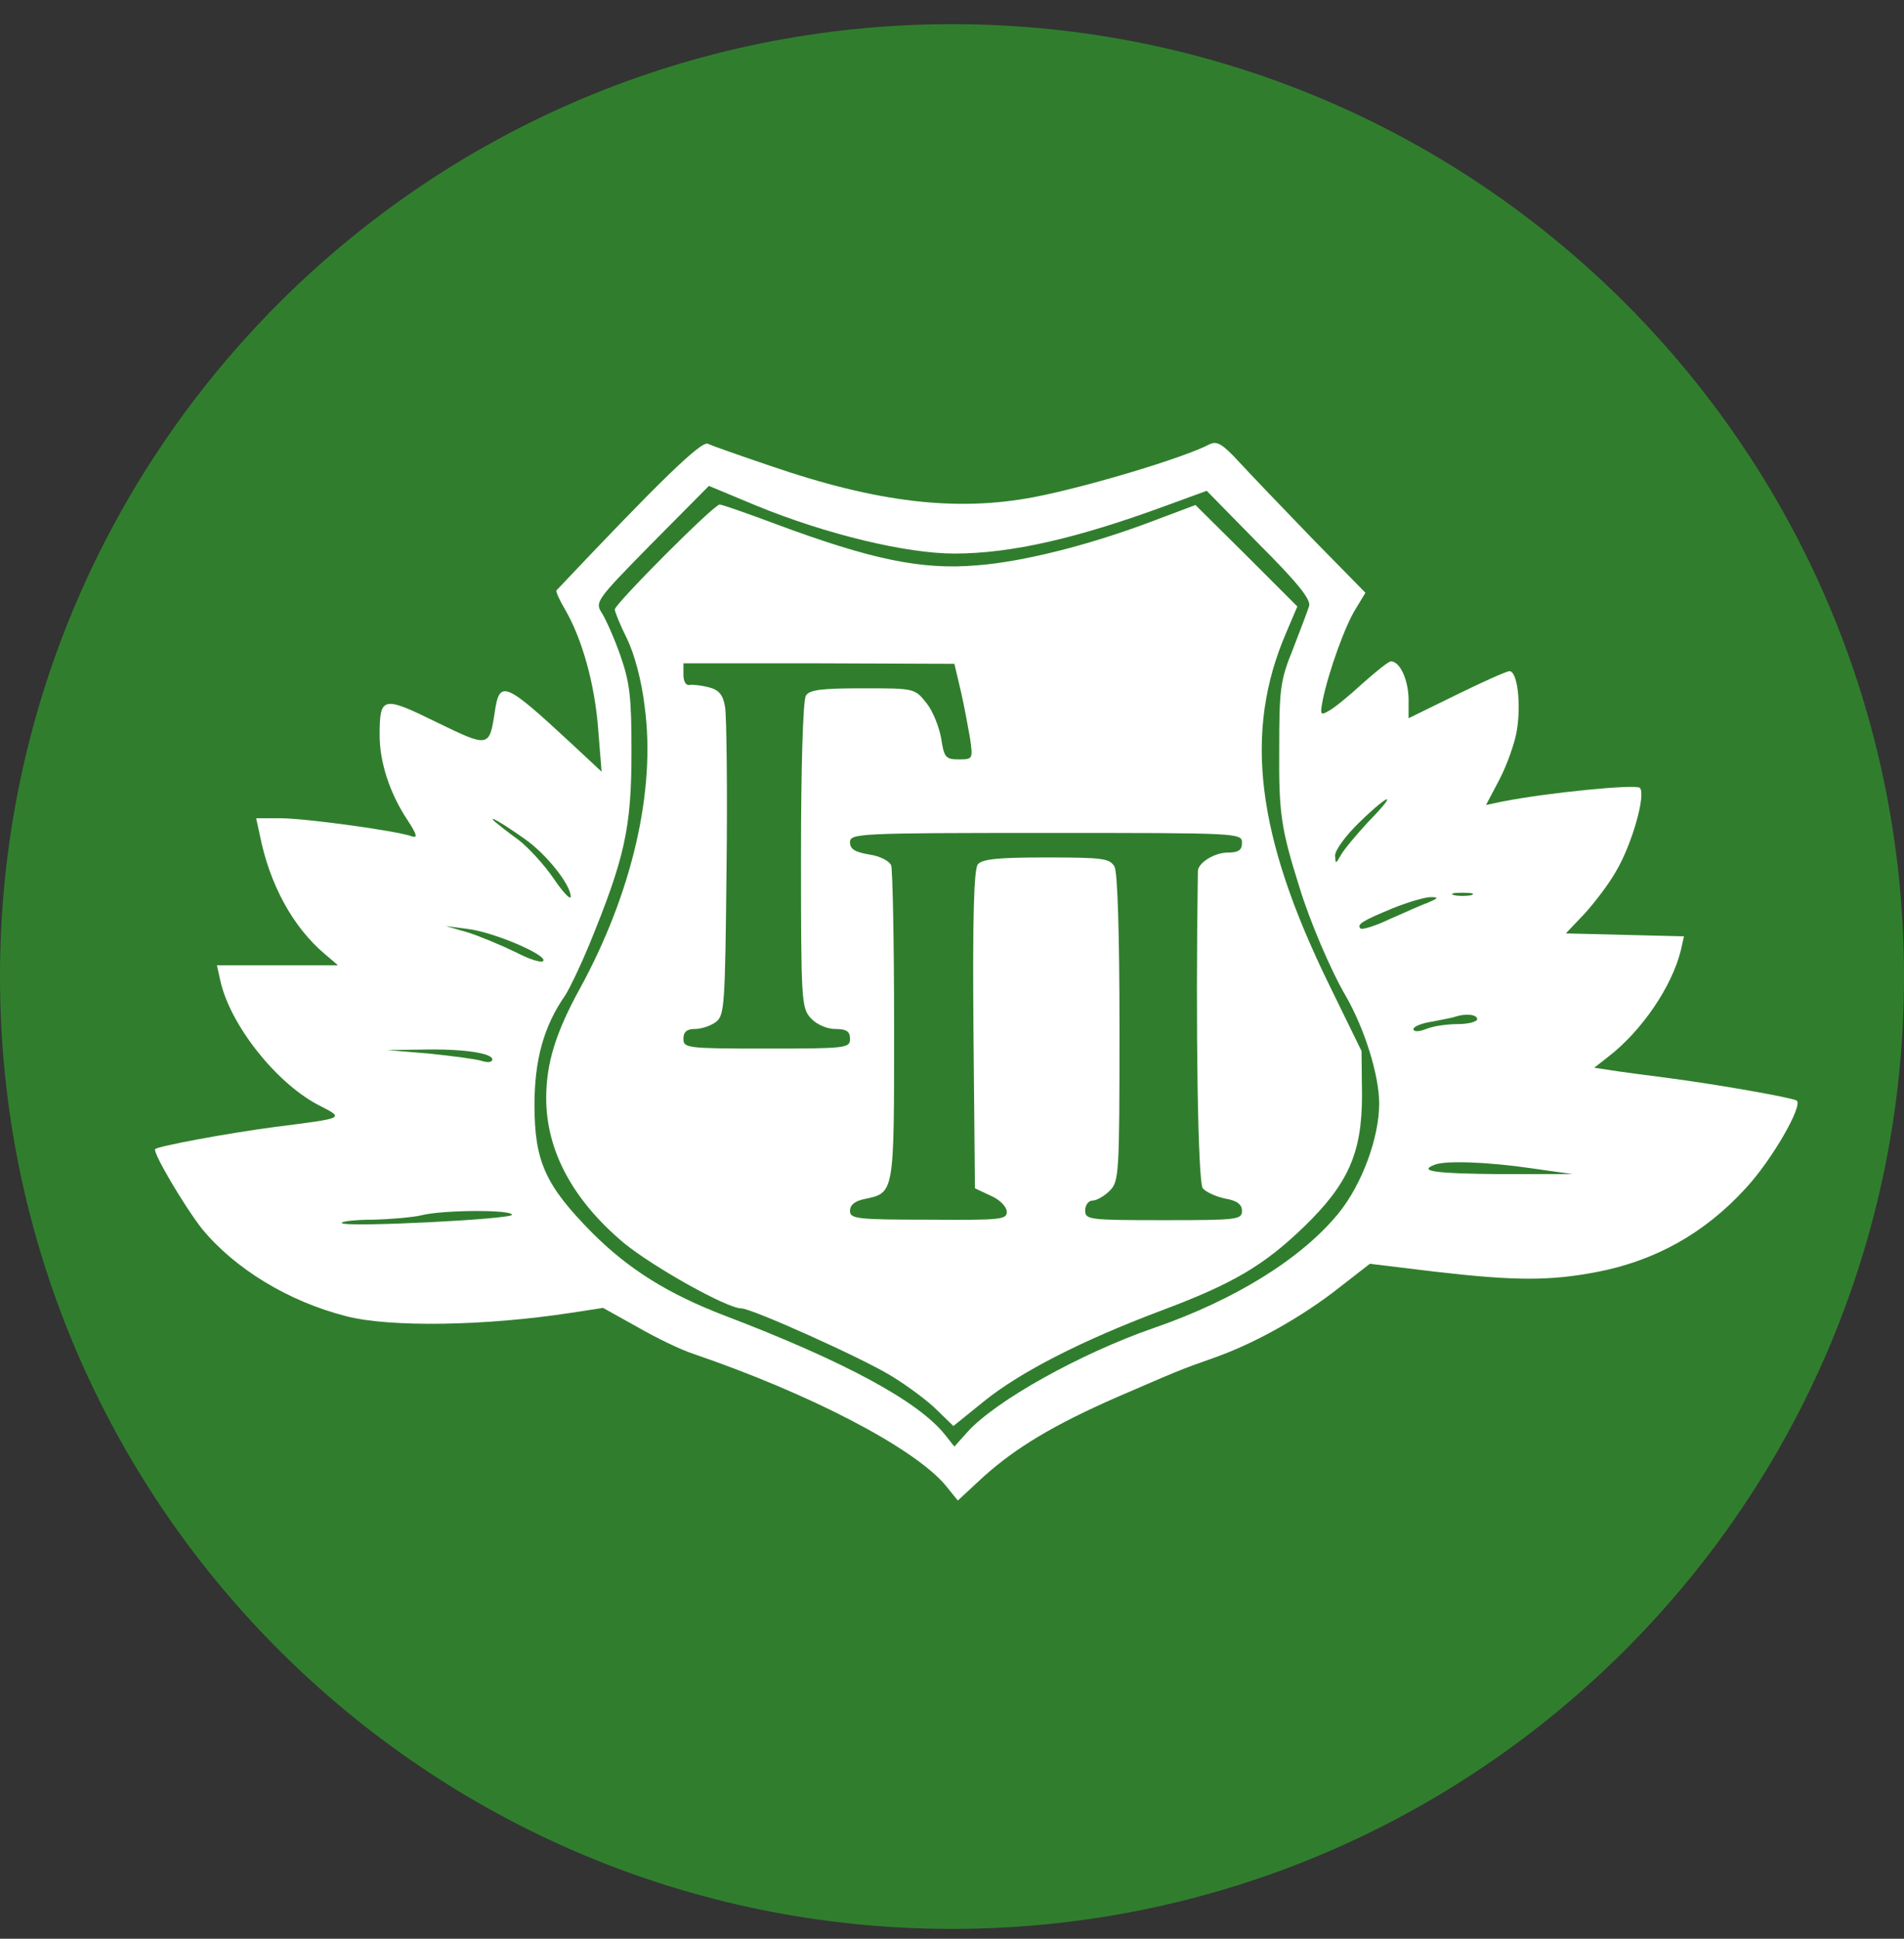
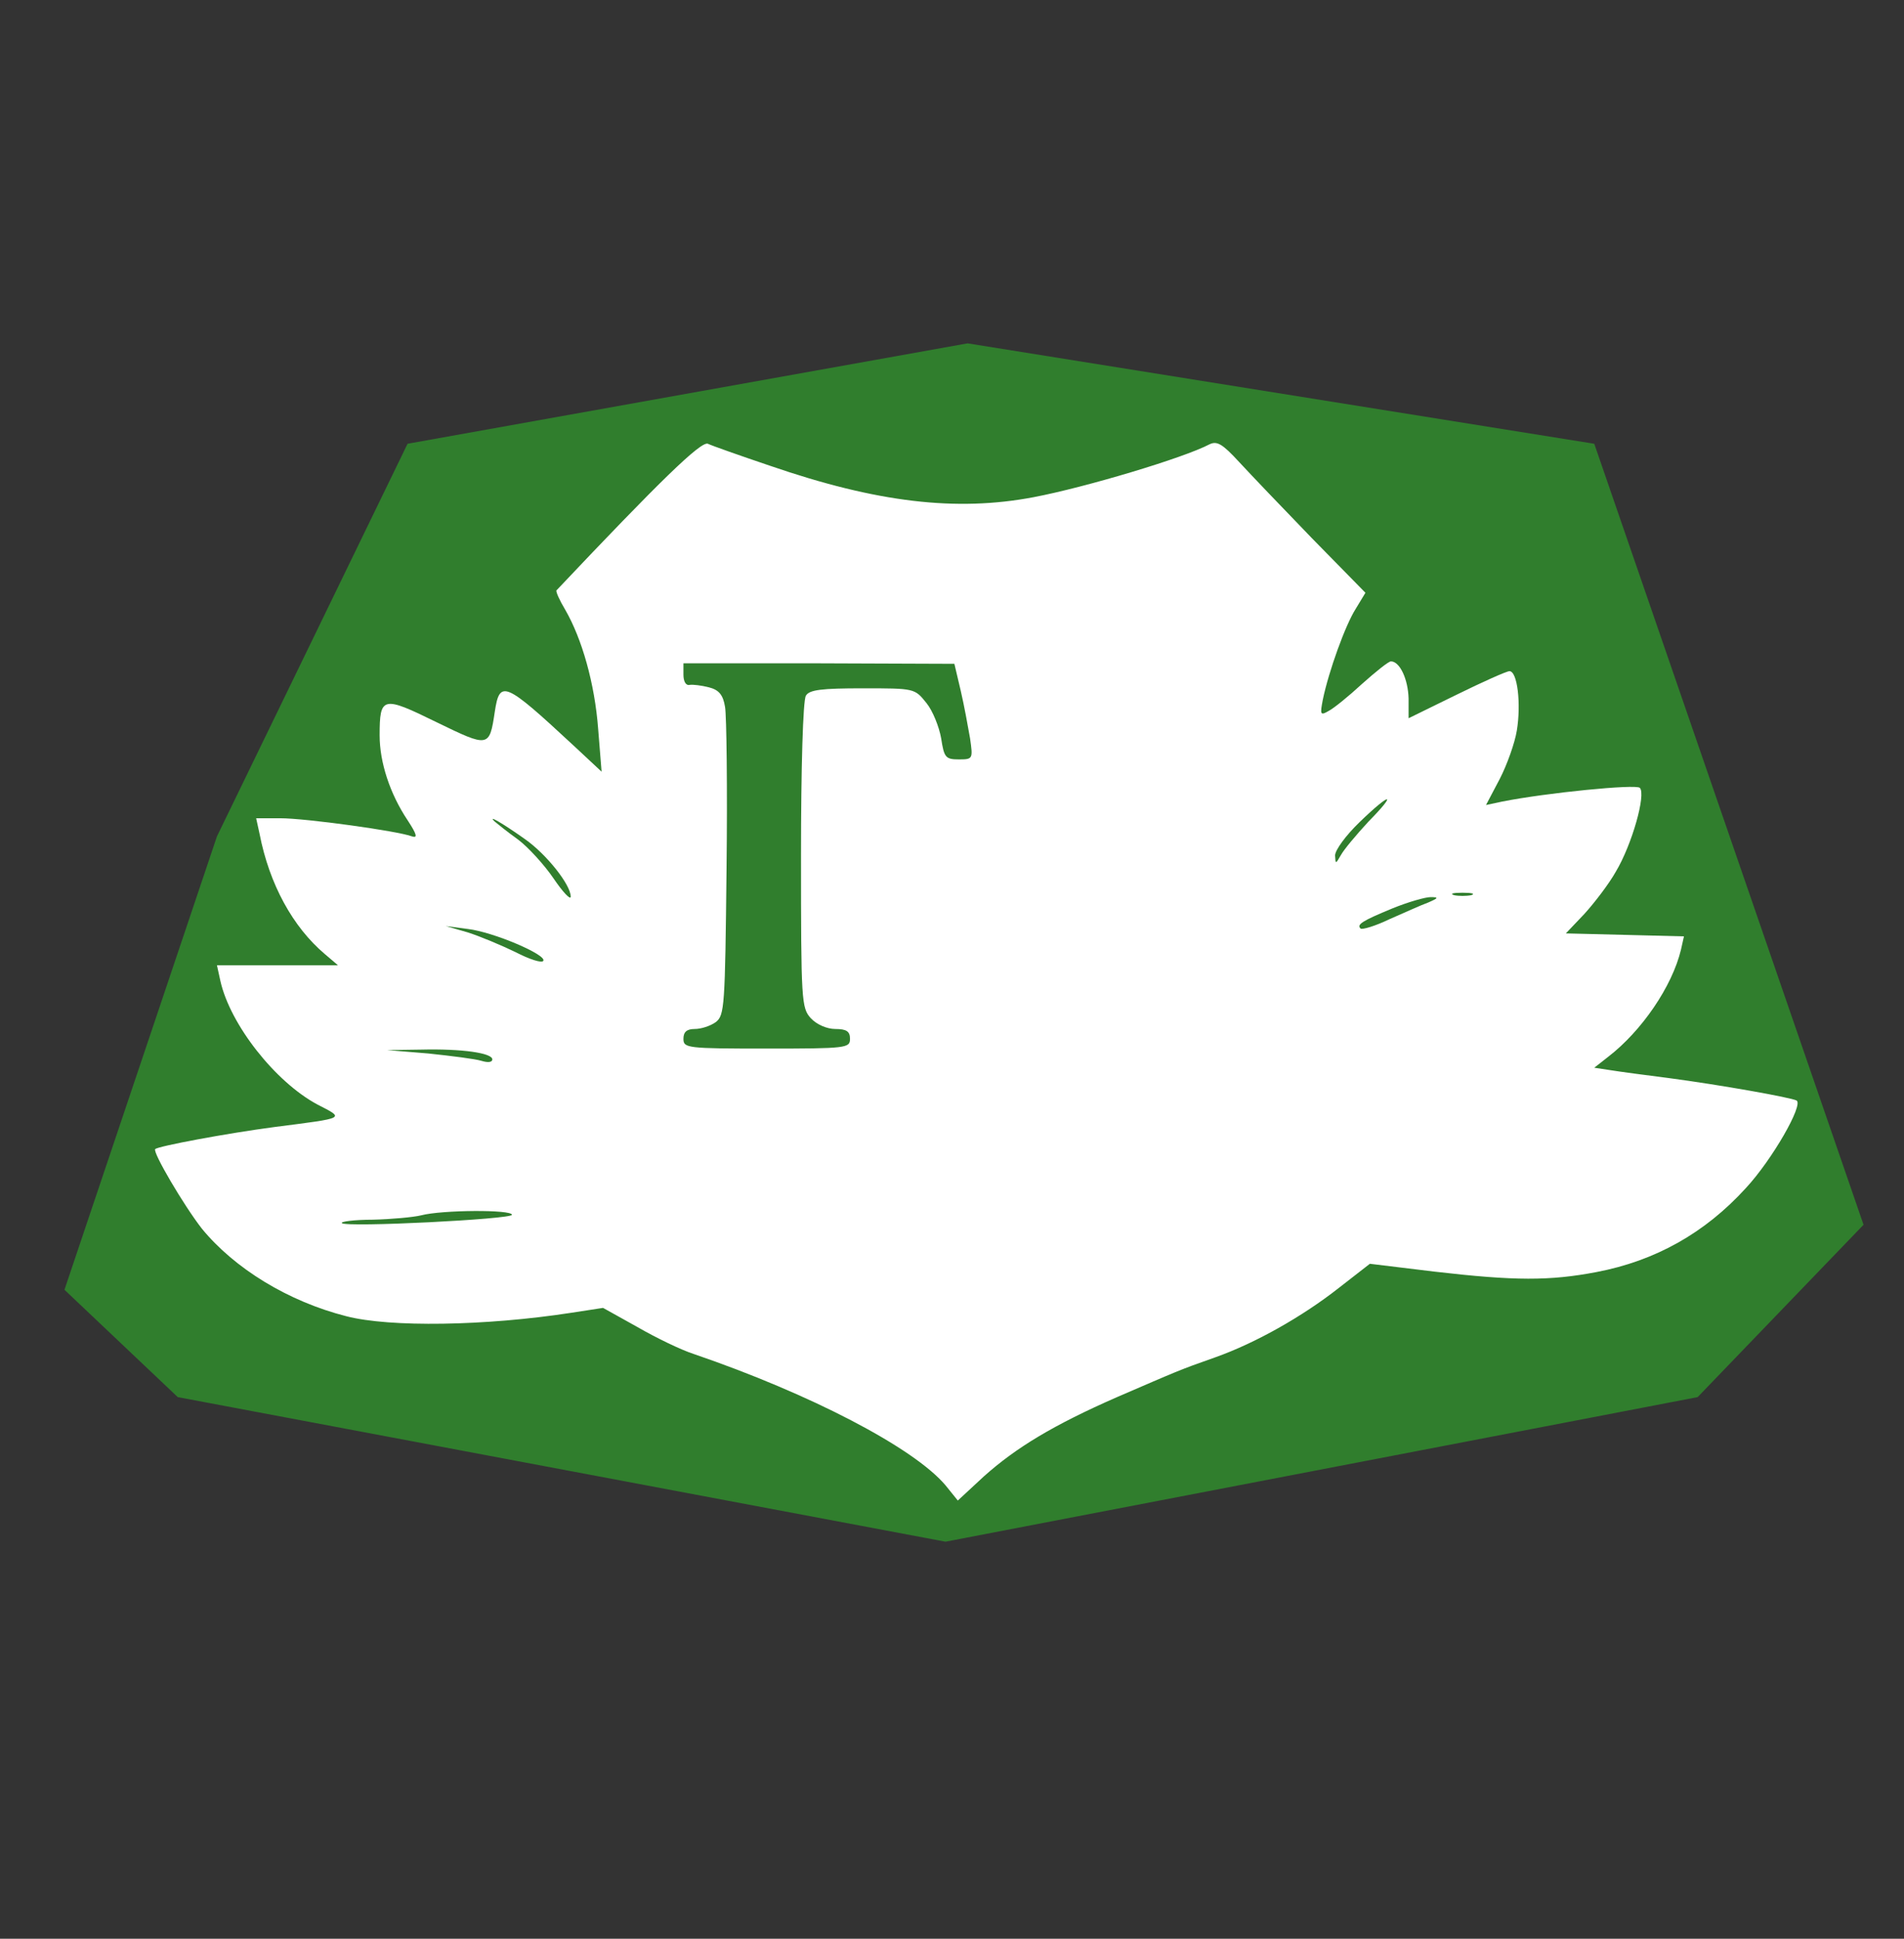
<svg xmlns="http://www.w3.org/2000/svg" width="56" height="57" viewBox="0 0 56 57" fill="none">
  <rect x="0" y="0" width="56" height="57" fill="#333333" stroke="none" />
  <g clip-path="url(#clip0_628_927)">
-     <path d="M56 28.711C56 13.247 43.464 0.711 28 0.711C12.536 0.711 0 13.247 0 28.711C0 44.175 12.536 56.711 28 56.711C43.464 56.711 56 44.175 56 28.711Z" fill="#307E2D" />
    <path d="M8.377 22.646L16.965 13.992L21.15 12.271L29.65 13.151L35.345 11.852L40.328 16.04L40.663 18.51L46.818 19.557L53.351 32.036L52.136 37.353L41.626 38.484L28.299 44.611L5.946 39.327L3.077 35.997L5.559 30.831L7.035 24.659L8.377 22.646Z" fill="white" />
    <path d="M5.228 41.076L27.81 45.327L49.931 41.076L54.81 36.009L46.89 13.047L28.459 10.095L11.987 13.047L6.381 24.59L1.896 37.92L5.228 41.076ZM22.651 13.695C25.793 14.776 28.127 15.05 30.404 14.617C31.917 14.329 34.814 13.465 35.578 13.061C35.794 12.96 35.952 13.047 36.442 13.58C36.774 13.94 37.739 14.949 38.59 15.828L40.16 17.428L39.872 17.903C39.569 18.379 39.08 19.733 38.907 20.569C38.82 21.016 38.835 21.045 39.08 20.901C39.224 20.829 39.67 20.468 40.059 20.108C40.463 19.748 40.838 19.445 40.91 19.445C41.169 19.445 41.414 19.964 41.429 20.54V21.117L42.841 20.425C43.605 20.05 44.311 19.733 44.397 19.733C44.628 19.733 44.743 20.684 44.613 21.477C44.556 21.837 44.325 22.486 44.109 22.904L43.706 23.668L44.181 23.567C45.492 23.307 48.115 23.048 48.23 23.163C48.418 23.351 48 24.835 47.524 25.628C47.323 25.988 46.89 26.55 46.602 26.867L46.054 27.443L47.784 27.486L49.528 27.53L49.441 27.919C49.182 29 48.288 30.311 47.294 31.075L46.89 31.392L47.366 31.464C47.625 31.507 48.389 31.608 49.066 31.694C50.594 31.896 52.698 32.271 52.842 32.357C53.044 32.487 52.121 34.101 51.343 34.937C50.147 36.248 48.692 37.07 46.948 37.401C45.579 37.661 44.556 37.661 42.192 37.387L40.29 37.156L39.382 37.862C38.301 38.712 36.918 39.491 35.736 39.909C34.67 40.283 34.627 40.312 32.854 41.076C30.981 41.897 29.885 42.56 28.934 43.41L28.171 44.117L27.81 43.67C26.873 42.56 23.818 40.975 20.403 39.808C20.043 39.693 19.293 39.332 18.746 39.015L17.737 38.453L16.8 38.597C14.278 38.986 11.468 39.03 10.186 38.698C8.485 38.266 6.9 37.3 5.934 36.119C5.416 35.456 4.479 33.87 4.565 33.784C4.652 33.698 6.655 33.323 8.067 33.136C10.2 32.862 10.143 32.891 9.335 32.473C8.096 31.81 6.77 30.124 6.482 28.841L6.381 28.38H8.168H9.941L9.552 28.049C8.615 27.256 7.923 26.002 7.635 24.518L7.534 24.057H8.24C8.99 24.057 11.699 24.431 12.117 24.59C12.29 24.648 12.261 24.532 11.987 24.114C11.468 23.336 11.166 22.414 11.166 21.621C11.166 20.468 11.252 20.454 12.837 21.232C14.379 21.982 14.394 21.982 14.552 20.93C14.696 19.978 14.84 20.036 16.843 21.895L17.694 22.688L17.593 21.434C17.492 20.094 17.117 18.782 16.627 17.932C16.454 17.644 16.339 17.384 16.368 17.356C19.394 14.156 20.619 12.96 20.821 13.047C20.936 13.104 21.758 13.393 22.651 13.695Z" fill="#307E2D" />
-     <path d="M19.164 15.986C17.521 17.658 17.492 17.701 17.708 18.033C17.823 18.22 18.083 18.797 18.256 19.301C18.53 20.093 18.573 20.526 18.573 22.111C18.573 24.359 18.371 25.238 17.319 27.803C17.074 28.394 16.757 29.057 16.627 29.259C15.993 30.167 15.72 31.161 15.72 32.487C15.72 34.144 16.037 34.85 17.42 36.248C18.501 37.329 19.668 38.05 21.325 38.684C24.87 40.038 27.018 41.205 27.796 42.185L28.07 42.531L28.444 42.113C29.266 41.191 31.773 39.793 33.935 39.044C36.313 38.222 38.273 37.012 39.368 35.672C40.059 34.821 40.564 33.452 40.564 32.444C40.564 31.608 40.132 30.239 39.584 29.288C39.137 28.524 38.517 27.068 38.215 26.074C37.682 24.373 37.61 23.927 37.624 22.039C37.624 20.266 37.653 20.007 38.028 19.085C38.244 18.523 38.46 17.961 38.503 17.817C38.561 17.629 38.172 17.139 37.033 16.001L35.491 14.43L34.309 14.862C31.687 15.828 29.741 16.275 28.07 16.275C26.657 16.275 24.308 15.713 22.233 14.862L20.85 14.286L19.164 15.986ZM22.824 15.41C25.62 16.448 27.104 16.765 28.747 16.62C30.073 16.52 32.018 16.03 33.82 15.352L35.16 14.848L36.658 16.332L38.157 17.831L37.826 18.609C36.572 21.52 36.947 24.575 39.094 28.956L40.045 30.902L40.059 32.199C40.059 33.899 39.656 34.807 38.345 36.075C37.163 37.214 36.255 37.747 34.137 38.539C31.802 39.419 30.001 40.341 28.934 41.205L28.041 41.926L27.551 41.45C27.277 41.177 26.672 40.73 26.196 40.442C25.317 39.908 22.104 38.467 21.801 38.467C21.383 38.467 19.221 37.257 18.357 36.551C16.858 35.297 16.065 33.842 16.065 32.285C16.065 31.247 16.354 30.34 17.06 29.057C18.587 26.261 19.293 23.25 18.962 20.785C18.875 20.021 18.659 19.229 18.443 18.782C18.241 18.379 18.083 17.989 18.083 17.917C18.083 17.759 20.994 14.834 21.167 14.834C21.239 14.834 21.974 15.093 22.824 15.41Z" fill="#307E2D" />
    <path d="M20.101 19.834C20.101 20.035 20.172 20.165 20.288 20.136C20.374 20.122 20.634 20.151 20.85 20.208C21.138 20.28 21.268 20.424 21.325 20.785C21.369 21.03 21.397 23.177 21.369 25.54C21.325 29.604 21.311 29.849 21.052 30.051C20.893 30.166 20.619 30.253 20.432 30.253C20.201 30.253 20.101 30.339 20.101 30.541C20.101 30.815 20.201 30.829 22.55 30.829C24.899 30.829 25 30.815 25 30.541C25 30.325 24.899 30.253 24.568 30.253C24.323 30.253 24.02 30.123 23.847 29.936C23.573 29.633 23.559 29.446 23.559 25.151C23.559 22.572 23.617 20.583 23.703 20.453C23.804 20.28 24.164 20.237 25.375 20.237C26.902 20.237 26.902 20.237 27.248 20.669C27.436 20.9 27.623 21.376 27.681 21.707C27.767 22.269 27.81 22.327 28.199 22.327C28.617 22.327 28.617 22.312 28.531 21.707C28.473 21.376 28.358 20.741 28.257 20.309L28.07 19.517L24.092 19.502H20.101V19.834Z" fill="#307E2D" />
-     <path d="M25 24.763C25 24.965 25.144 25.051 25.562 25.123C25.879 25.167 26.153 25.311 26.21 25.441C26.254 25.556 26.297 27.703 26.297 30.182C26.297 35.139 26.311 35.067 25.418 35.254C25.144 35.312 25 35.427 25 35.6C25 35.831 25.187 35.86 27.306 35.86C29.424 35.874 29.611 35.86 29.611 35.629C29.611 35.485 29.41 35.269 29.136 35.154L28.675 34.937L28.631 30.268C28.603 26.954 28.646 25.541 28.761 25.412C28.891 25.253 29.381 25.21 30.779 25.21C32.465 25.21 32.638 25.239 32.782 25.484C32.868 25.657 32.926 27.429 32.926 30.239C32.926 34.534 32.912 34.736 32.638 35.009C32.479 35.168 32.249 35.298 32.133 35.298C32.018 35.298 31.917 35.427 31.917 35.586C31.917 35.86 32.018 35.874 34.223 35.874C36.385 35.874 36.529 35.86 36.529 35.6C36.529 35.413 36.385 35.298 36.039 35.24C35.765 35.182 35.477 35.053 35.376 34.937C35.232 34.764 35.16 30.167 35.232 25.613C35.232 25.369 35.722 25.066 36.111 25.066C36.428 25.066 36.529 24.994 36.529 24.778C36.529 24.489 36.428 24.489 30.764 24.489C25.231 24.489 25 24.504 25 24.763Z" fill="#307E2D" />
    <path d="M39.987 24.172C39.584 24.561 39.267 24.993 39.267 25.152C39.281 25.411 39.281 25.411 39.44 25.137C39.526 24.979 39.887 24.547 40.247 24.158C41.112 23.279 40.91 23.279 39.987 24.172Z" fill="#307E2D" />
    <path d="M14.552 24.156C14.639 24.228 14.941 24.473 15.244 24.689C15.532 24.906 16.008 25.424 16.282 25.828C16.555 26.231 16.786 26.476 16.786 26.361C16.786 26.015 16.08 25.122 15.446 24.675C14.754 24.185 14.322 23.94 14.552 24.156Z" fill="#307E2D" />
    <path d="M42.769 26.319C42.898 26.348 43.129 26.348 43.273 26.319C43.403 26.276 43.288 26.247 43.014 26.247C42.74 26.247 42.625 26.276 42.769 26.319Z" fill="#307E2D" />
    <path d="M40.953 26.708C40.045 27.082 39.901 27.183 40.016 27.299C40.059 27.342 40.449 27.227 40.867 27.025C41.299 26.837 41.803 26.607 42.005 26.535C42.308 26.405 42.322 26.376 42.077 26.376C41.919 26.376 41.414 26.52 40.953 26.708Z" fill="#307E2D" />
    <path d="M13.76 27.414C14.12 27.529 14.74 27.789 15.158 27.991C15.575 28.207 15.936 28.322 15.979 28.25C16.094 28.077 14.509 27.4 13.76 27.313L13.111 27.227L13.76 27.414Z" fill="#307E2D" />
-     <path d="M42.798 29.893C42.726 29.922 42.409 29.98 42.12 30.037C41.818 30.081 41.573 30.181 41.573 30.253C41.573 30.34 41.717 30.34 41.947 30.253C42.149 30.167 42.567 30.109 42.884 30.109C43.187 30.109 43.446 30.037 43.446 29.965C43.446 29.821 43.1 29.792 42.798 29.893Z" fill="#307E2D" />
    <path d="M12.607 30.974C13.284 31.046 13.976 31.132 14.163 31.19C14.351 31.248 14.48 31.233 14.48 31.147C14.48 30.959 13.587 30.83 12.391 30.859L11.382 30.873L12.607 30.974Z" fill="#307E2D" />
-     <path d="M42.192 34.246C41.702 34.433 42.192 34.505 44.138 34.52H46.256L45.031 34.347C43.749 34.159 42.495 34.116 42.192 34.246Z" fill="#307E2D" />
    <path d="M12.39 35.731C12.16 35.788 11.511 35.846 10.964 35.86C10.416 35.86 9.998 35.918 10.056 35.961C10.186 36.091 15.057 35.846 15.057 35.716C15.057 35.558 12.996 35.572 12.39 35.731Z" fill="#307E2D" />
  </g>
  <defs>
    <clipPath id="clip0_628_927">
      <rect width="56" height="56" fill="white" transform="translate(0 0.711)" />
    </clipPath>
  </defs>
</svg>